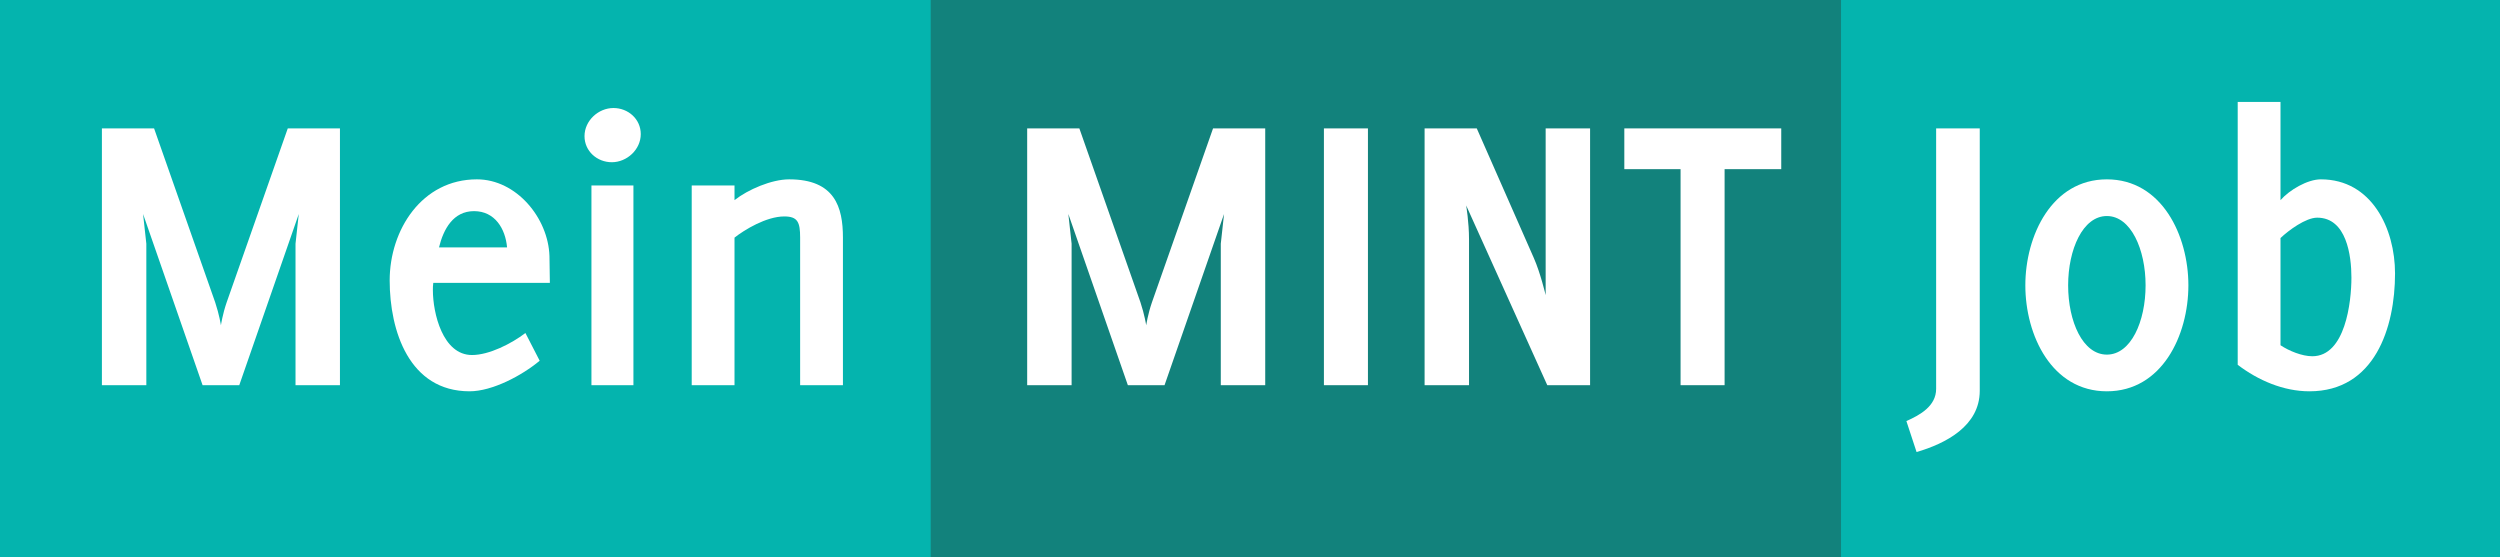
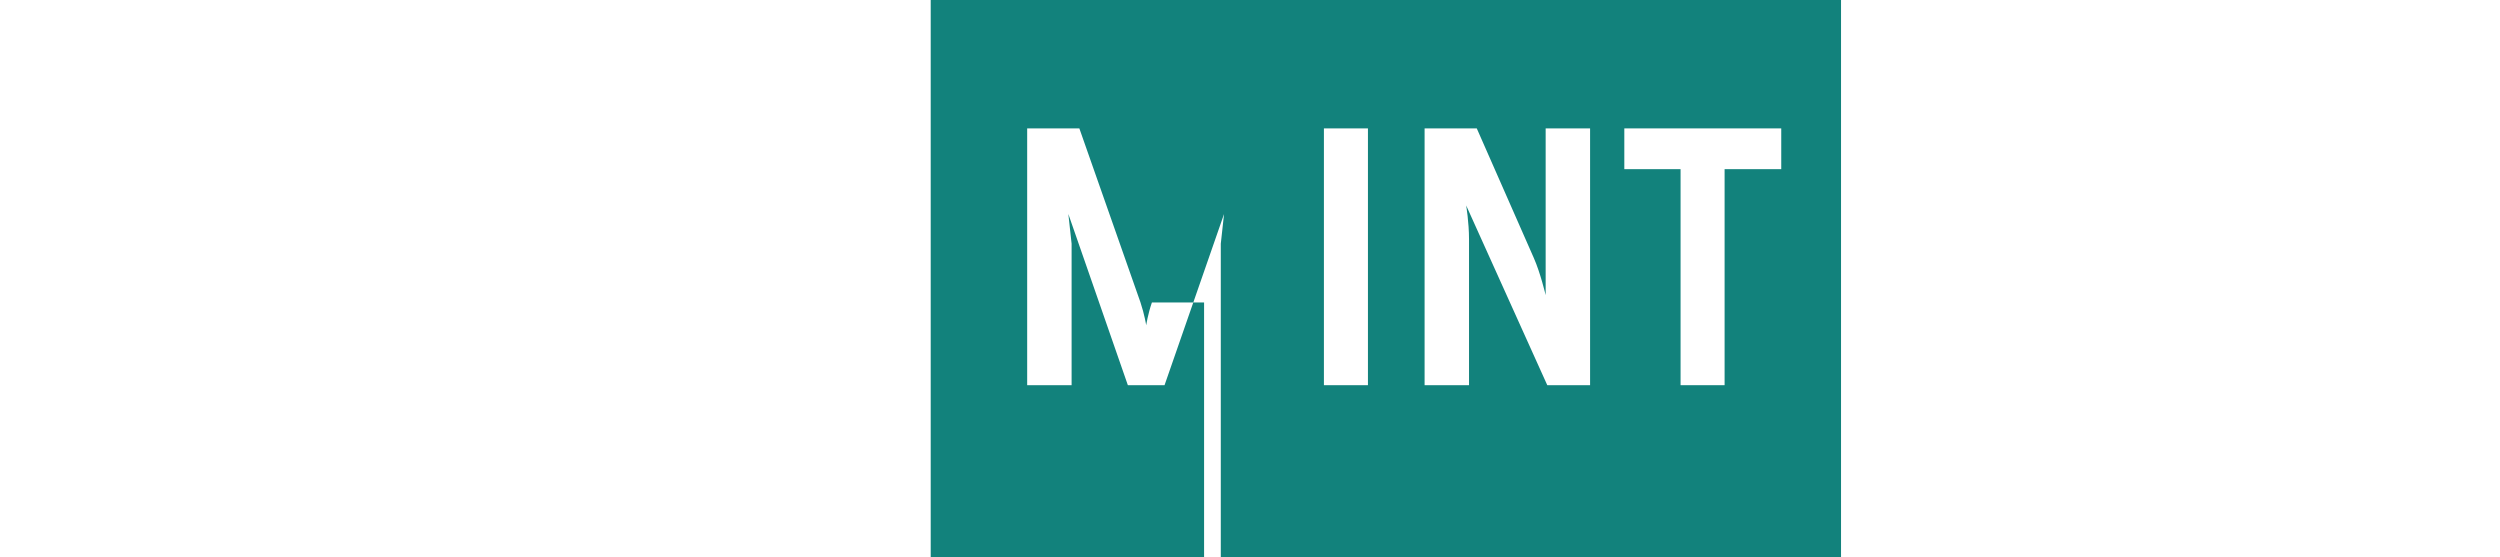
<svg xmlns="http://www.w3.org/2000/svg" version="1.1" id="Ebene_1" x="0px" y="0px" viewBox="0 0 368 82" enable-background="new 0 0 368 82" xml:space="preserve">
-   <rect fill="#04B4AE" width="368" height="82" />
  <rect x="137" y="0" fill="#12827C" width="134" height="82" />
  <g>
    <path fill="#FFFFFF" d="M43.5,56.7V35.88l0.48-4.38l-8.76,25.2h-5.4l-8.76-25.2l0.48,4.38V56.7H15V18.9h7.68l9,25.62   c0.6,1.8,0.84,3.36,0.84,3.36s0.24-1.62,0.84-3.36l9-25.62h7.68v37.8H43.5z" />
    <path fill="#FFFFFF" d="M63.78,41.64c-0.06,0.36-0.06,0.72-0.06,1.08c0,3.36,1.44,9.54,5.76,9.54c2.52,0,5.82-1.68,7.86-3.24   l2.1,4.08c-2.58,2.16-6.96,4.5-10.32,4.5c-8.88,0-11.76-8.88-11.76-16.32c0-7.44,4.74-14.88,12.84-14.88   c5.82,0,10.5,5.7,10.68,11.28c0,1.32,0.06,2.64,0.06,3.96H63.78z M69.78,31.08c-3.06,0-4.5,2.64-5.16,5.34h10.02   C74.4,33.66,72.84,31.08,69.78,31.08z" />
-     <path fill="#FFFFFF" d="M90.06,23.88c-2.16,0-4.02-1.62-4.02-3.84c0-2.28,2.04-4.14,4.26-4.14c2.16,0,4.02,1.62,4.02,3.84   C94.32,22.02,92.28,23.88,90.06,23.88z M87.06,56.7V27.3h6.18v29.4H87.06z" />
    <path fill="#FFFFFF" d="M117.78,56.7V34.98c0-2.28-0.36-3.12-2.34-3.12c-2.64,0-5.88,1.98-7.32,3.12V56.7h-6.3V27.3h6.3v2.16   c1.98-1.56,5.46-3.06,8.04-3.06c6.72,0,7.92,4.08,7.92,8.58V56.7H117.78z" />
-     <path fill="#FFFFFF" d="M179.7,56.7V35.88l0.48-4.38l-8.76,25.2h-5.4l-8.76-25.2l0.48,4.38V56.7h-6.54V18.9h7.68l9,25.62   c0.6,1.8,0.84,3.36,0.84,3.36s0.24-1.62,0.84-3.36l9-25.62h7.68v37.8H179.7z" />
+     <path fill="#FFFFFF" d="M179.7,56.7V35.88l0.48-4.38l-8.76,25.2h-5.4l-8.76-25.2l0.48,4.38V56.7h-6.54V18.9h7.68l9,25.62   c0.6,1.8,0.84,3.36,0.84,3.36s0.24-1.62,0.84-3.36h7.68v37.8H179.7z" />
    <path fill="#FFFFFF" d="M194.88,56.7V18.9h6.48v37.8H194.88z" />
    <path fill="#FFFFFF" d="M227.76,56.7l-11.94-26.46c0,0,0.42,2.46,0.42,4.98V56.7h-6.54V18.9h7.68l8.4,19.08   c0.96,2.16,1.74,5.46,1.74,5.46c0-4.86,0-0.3,0-24.54h6.54v37.8H227.76z" />
    <path fill="#FFFFFF" d="M253.86,24.9v31.8h-6.48V24.9h-8.28v-6h23.1v6H253.86z" />
    <path fill="#FFFFFF" d="M282.12,66.54l-1.5-4.56c2.04-0.9,4.38-2.22,4.38-4.74V18.9h6.42v38.64   C291.41,62.7,286.43,65.28,282.12,66.54z" />
-     <path fill="#FFFFFF" d="M310.13,57.6c-8.1,0-12-8.22-12-15.6c0-7.32,3.9-15.6,12-15.6s12,8.28,12,15.6   C322.13,49.38,318.23,57.6,310.13,57.6z M310.13,31.8c-3.54,0-5.7,4.92-5.7,10.2c0,5.34,2.16,10.2,5.7,10.2s5.7-4.86,5.7-10.2   C315.83,36.72,313.67,31.8,310.13,31.8z" />
    <path fill="#FFFFFF" d="M339.95,57.6c-3.84,0-7.56-1.62-10.56-3.9V15h6.3v14.46c1.32-1.5,3.96-3.06,5.94-3.06   c7.5,0,10.92,7.26,10.92,13.86C352.55,48.24,349.55,57.6,339.95,57.6z M341.09,32.04c-1.68,0-4.2,1.86-5.4,3v15.78   c1.26,0.84,3.18,1.62,4.68,1.62c4.86,0,5.76-7.98,5.76-11.58C346.13,37.62,345.41,32.04,341.09,32.04z" />
  </g>
</svg>